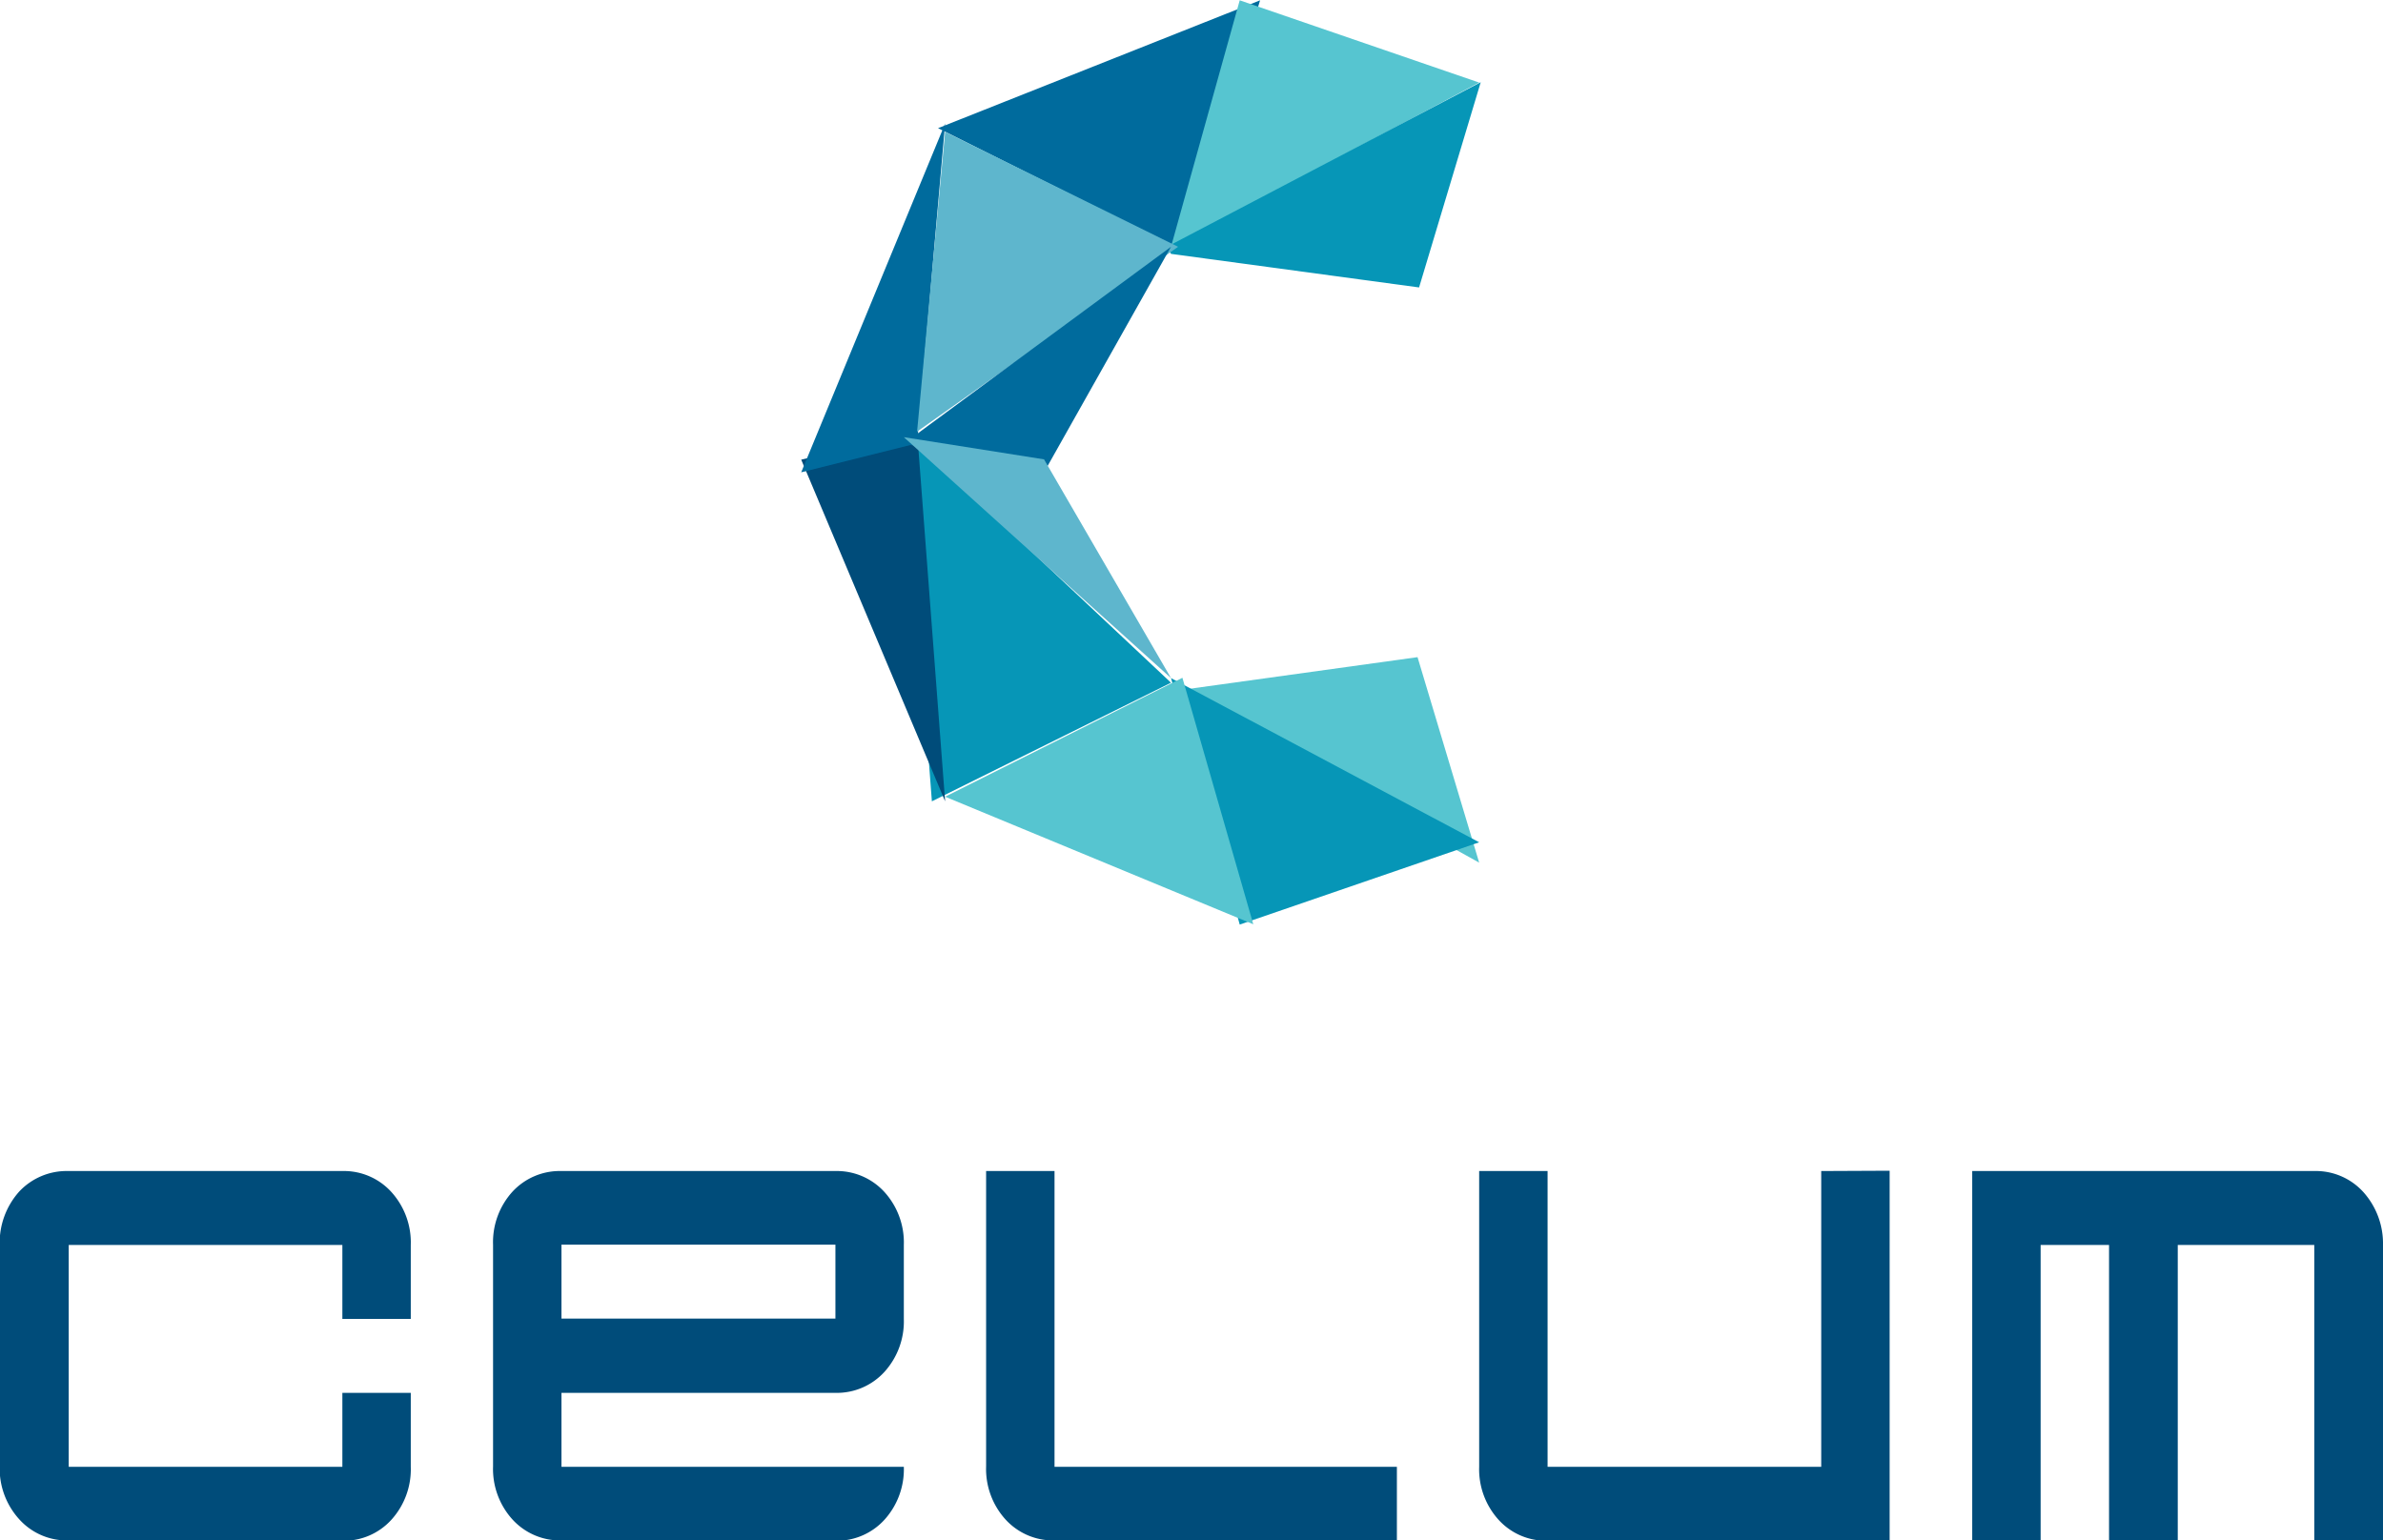
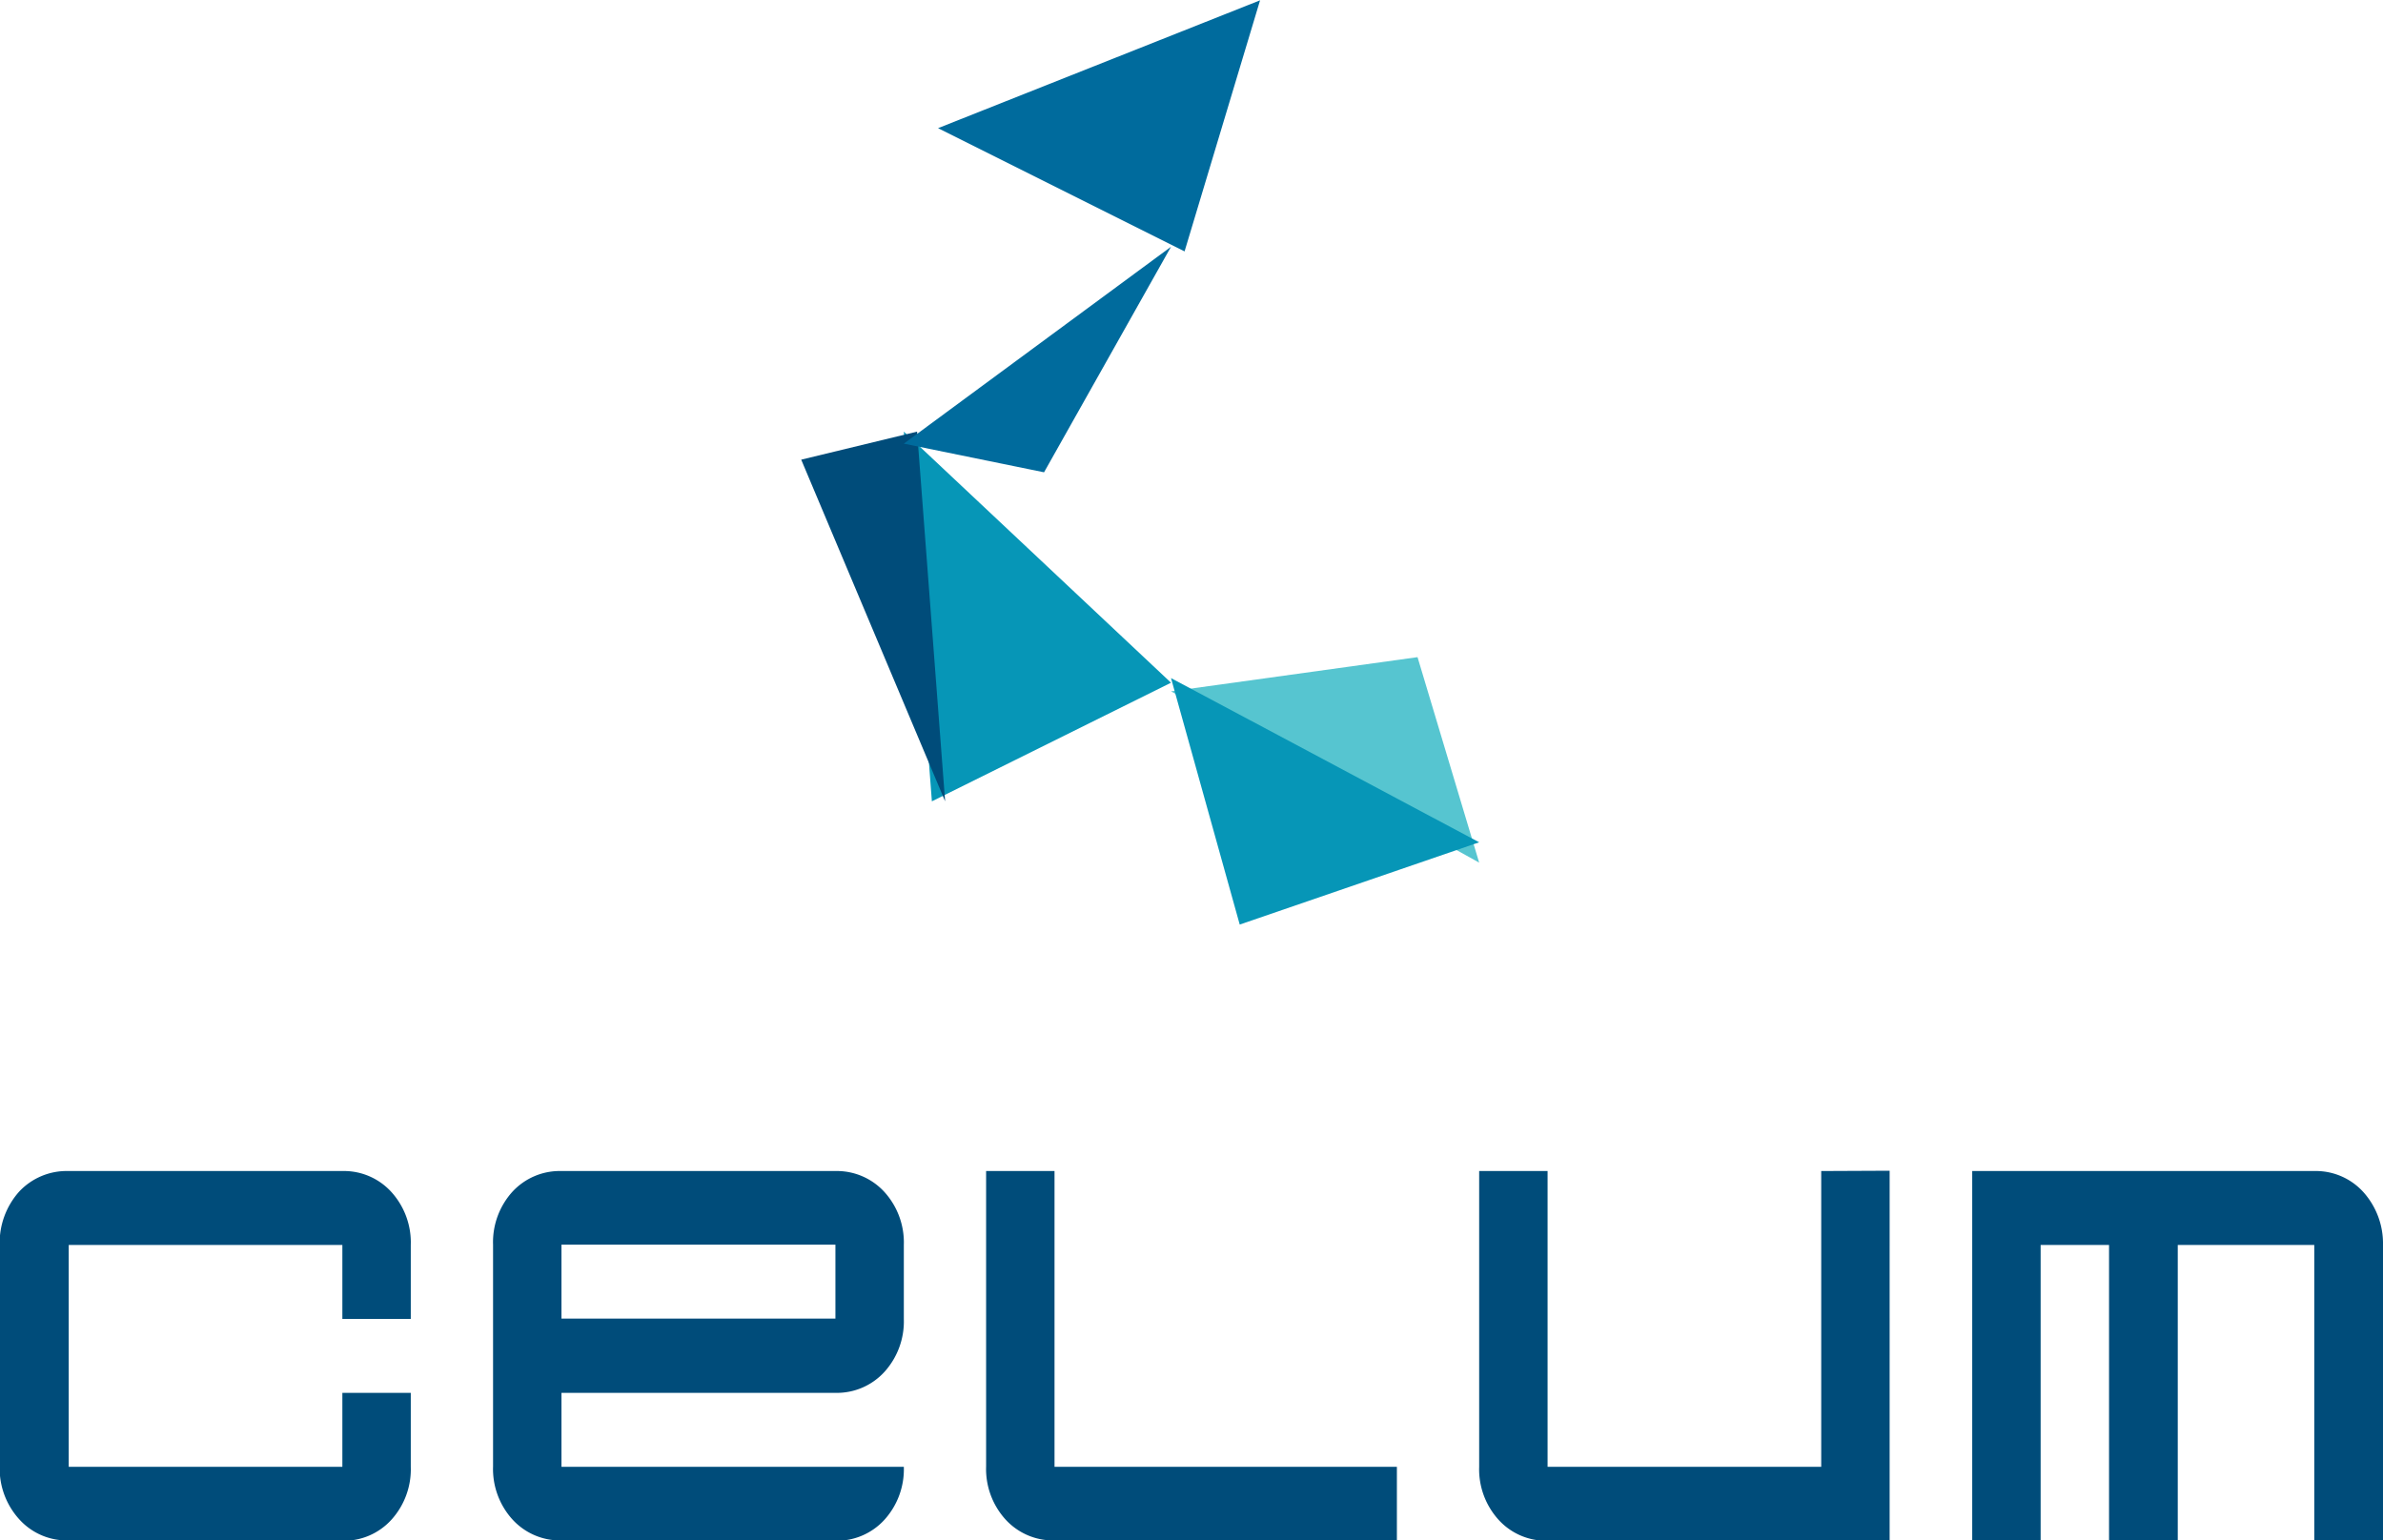
<svg xmlns="http://www.w3.org/2000/svg" id="Ebene_1" data-name="Ebene 1" viewBox="0 0 77.33 50">
  <defs>
    <style>.cls-1{fill:#004c7a;}.cls-2{fill:#006b9d;}.cls-3{fill:#56c5d0;}.cls-4{fill:#0696b7;}.cls-5{fill:#5eb6cd;}</style>
  </defs>
  <path class="cls-1" d="M87.18,65V53h11.1a2.08,2.08,0,0,1,1.59.68,2.5,2.5,0,0,1,.64,1.72V65H98.28v-9.6H93.85V65H91.62v-9.6H89.4V65ZM41.4,57.79h8.89v-2.4H41.4Zm0,7.2a2.09,2.09,0,0,1-1.59-.68,2.44,2.44,0,0,1-.63-1.72v-7.2a2.44,2.44,0,0,1,.63-1.72A2.09,2.09,0,0,1,41.4,53h8.89a2.09,2.09,0,0,1,1.59.68,2.44,2.44,0,0,1,.63,1.72v2.4a2.44,2.44,0,0,1-.63,1.72,2.09,2.09,0,0,1-1.59.68H41.4v2.4H52.51a2.44,2.44,0,0,1-.63,1.72,2.09,2.09,0,0,1-1.59.68Zm16,0a2.09,2.09,0,0,1-1.59-.68,2.44,2.44,0,0,1-.63-1.72V53H57.4v9.6H68.51V65Zm-32,0a2.08,2.08,0,0,1-1.59-.68,2.45,2.45,0,0,1-.64-1.72v-7.2a2.49,2.49,0,0,1,.63-1.72A2.11,2.11,0,0,1,25.4,53h8.89a2.08,2.08,0,0,1,1.59.68,2.44,2.44,0,0,1,.63,1.72v2.4H34.29v-2.4H25.41v7.2h8.88v-2.4h2.22v2.4a2.44,2.44,0,0,1-.63,1.72,2.08,2.08,0,0,1-1.59.68Zm59.1-12V65H73.4a2.08,2.08,0,0,1-1.59-.68,2.44,2.44,0,0,1-.63-1.72V53H73.4v9.6h8.88V53Z" transform="translate(-23.18 -14.99)" />
  <path class="cls-2" d="M53.62,19.15l8,4L64.07,15Z" transform="translate(-23.18 -14.99)" />
-   <path class="cls-3" d="M63.41,15l-2.23,8,10-5.33Z" transform="translate(-23.18 -14.99)" />
-   <path class="cls-4" d="M69.23,24.32l2-6.66L61.05,23l.13.23Z" transform="translate(-23.18 -14.99)" />
  <path class="cls-3" d="M61.18,37.43l10,5.56-2-6.67Z" transform="translate(-23.18 -14.99)" />
  <path class="cls-4" d="M63.41,45l7.77-2.67L61.18,37Z" transform="translate(-23.18 -14.99)" />
-   <path class="cls-3" d="M53.85,40.85l10,4.14-2.3-8Z" transform="translate(-23.18 -14.99)" />
+   <path class="cls-3" d="M53.85,40.85Z" transform="translate(-23.18 -14.99)" />
  <path class="cls-4" d="M53.42,41l7.76-3.85L52.51,29Z" transform="translate(-23.18 -14.99)" />
  <path class="cls-1" d="M49.18,29.91,53.85,41l-.91-12Z" transform="translate(-23.18 -14.99)" />
-   <path class="cls-2" d="M49.18,30.32l3.76-.94L53.85,19Z" transform="translate(-23.18 -14.99)" />
-   <path class="cls-5" d="M61.41,23l-8.47,6,.91-9.73Z" transform="translate(-23.18 -14.99)" />
  <path class="cls-2" d="M52.51,29.39l4.55.93L61.18,23Z" transform="translate(-23.18 -14.99)" />
-   <path class="cls-5" d="M52.51,29.18,61.18,37,57.06,29.9Z" transform="translate(-23.18 -14.99)" />
</svg>